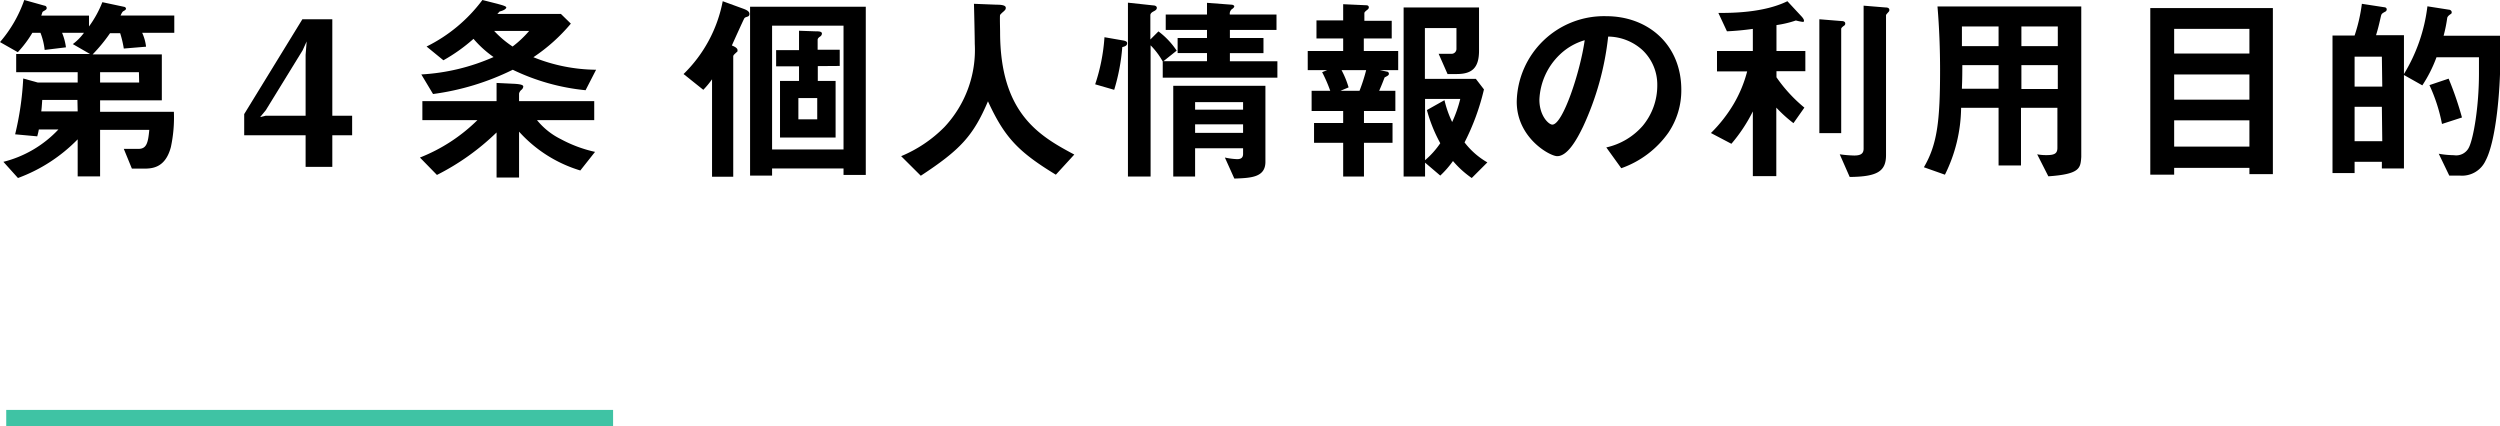
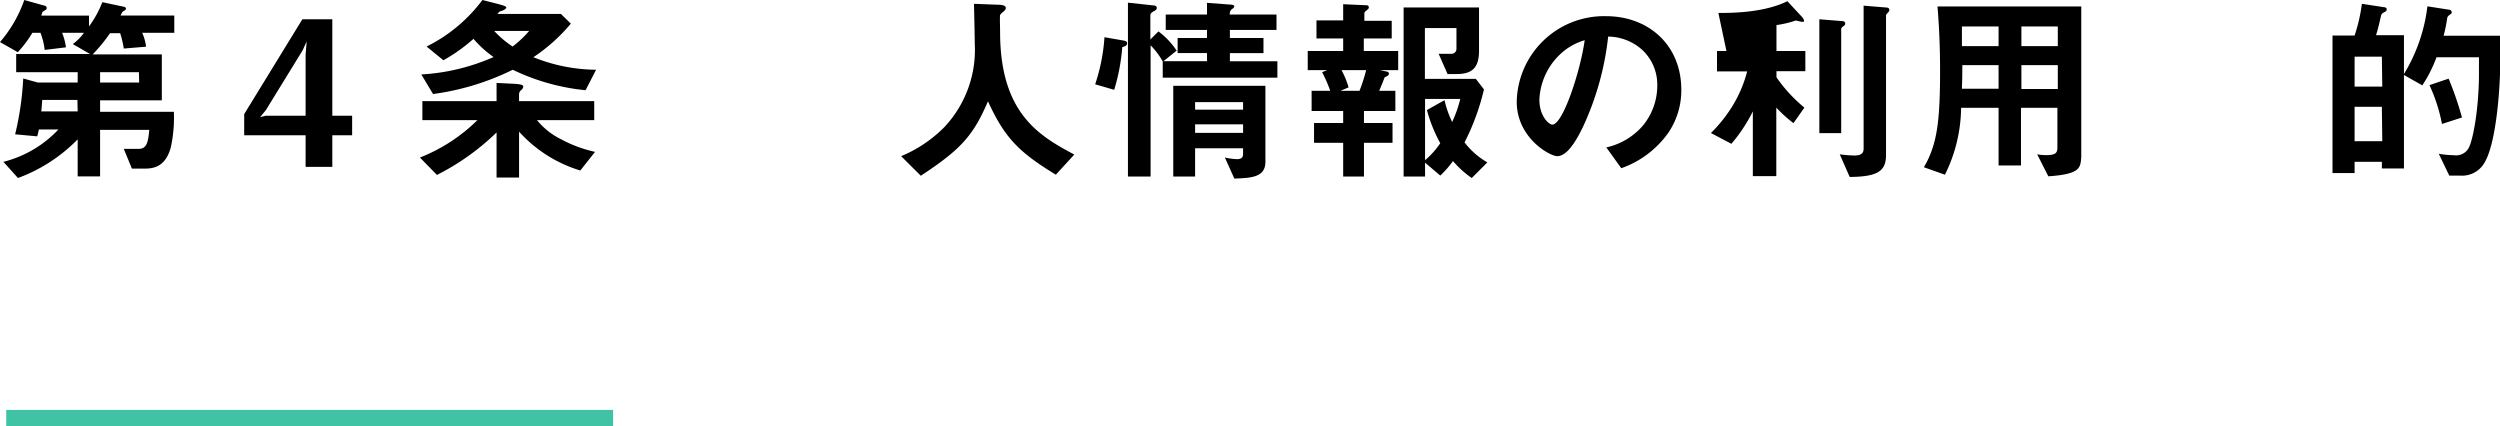
<svg xmlns="http://www.w3.org/2000/svg" viewBox="0 0 308.97 52.66">
  <defs>
    <style>.cls-1{fill:#3fc3a4;}</style>
  </defs>
  <title>privacy_title_b5</title>
  <g id="Layer_2" data-name="Layer 2">
    <g id="ベスト便">
      <path d="M17.57,4.05a5.66,5.66,0,0,1,.48,1.72L15.3,6a12.84,12.84,0,0,0-.45-1.9H13.6a20,20,0,0,1-2.15,2.62H20v5.68H12.37v1.42h9.12a17.47,17.47,0,0,1-.37,4.35c-.7,2.67-2.42,2.67-3.42,2.67H16.3l-1-2.44H17.1c1,0,1.2-.7,1.35-2.35H12.37v5.75H9.6V17.22A19.9,19.9,0,0,1,2.22,22L.42,20A14,14,0,0,0,7.22,16H4.8a8.21,8.21,0,0,1-.2.85L1.87,16.6a36.89,36.89,0,0,0,1-6.9l1.8.5H9.6V8.92H2V6.67h9.12L9,5.45a6.56,6.56,0,0,0,1.38-1.4H7.67a7.09,7.09,0,0,1,.48,1.8l-2.63.32A8.23,8.23,0,0,0,5,4.05H4A13.7,13.7,0,0,1,2.2,6.45L0,5.2A16,16,0,0,0,3,0L5.5.7A.29.29,0,0,1,5.77,1c0,.16-.12.23-.35.36s-.15.12-.32.57H11V3.27a13.27,13.27,0,0,0,1.65-3l2.72.58a.25.25,0,0,1,.2.22c0,.12-.12.2-.27.28s-.2.14-.4.57h6.64V4.05Zm-8,8.3H5.22c-.07,1-.07,1-.12,1.42H9.6Zm7.6-3.43H12.37V10.2H17.2Z" />
      <path d="M41.07,16.72v3.9h-3.3v-3.9H30.18V14.1L37.37,2.38h3.7V14.3h2.45v2.42ZM37.4,6.22l-4.55,7.4-.7.85.7-.17h4.92V6.77l.13-1.65Z" />
      <path d="M71.72,21.07a16.64,16.64,0,0,1-7.57-4.8v5.67H61.37V16.37A29.86,29.86,0,0,1,54,21.62L51.9,19.47A21.13,21.13,0,0,0,59,14.85H52.2V12.5h9.17V10.25l2.05.1c1.25.05,1.25.25,1.25.37a.61.61,0,0,1-.25.4.83.83,0,0,0-.27.45v.93h9.29v2.35H66.37a8.8,8.8,0,0,0,2.95,2.35,16.24,16.24,0,0,0,4.22,1.57Zm.65-9.92a26.57,26.57,0,0,1-9-2.53,31.69,31.69,0,0,1-9.85,3L52.07,9.2A25.61,25.61,0,0,0,61,7.05,13.18,13.18,0,0,1,58.52,4.8,21.06,21.06,0,0,1,54.8,7.45l-2.08-1.7A19.21,19.21,0,0,0,59.62,0l1.85.47c.45.13,1.1.28,1.1.45s-.32.38-.82.5l-.28.3h7.85l1.23,1.2a21.71,21.71,0,0,1-4.63,4.15,21.08,21.08,0,0,0,7.75,1.55ZM61.07,3.82a12.43,12.43,0,0,0,2.28,1.93A13.12,13.12,0,0,0,65.4,3.82Z" />
-       <path d="M92.4,2.05c-.3.1-.33.12-.4.2s-1.35,2.92-1.55,3.37c.37.15.7.33.7.58s-.05.17-.13.27c-.25.23-.4.35-.4.5V21.84H88V9.8a11.31,11.31,0,0,1-1.08,1.3L84.48,9.15a17,17,0,0,0,4.84-9l2.55.93c.6.22.75.42.75.64A.31.31,0,0,1,92.4,2.05Zm11.85,19.57v-.8H95.42v.88H92.7V.83H107V21.62Zm0-18.45H95.42v15.3h8.83Zm-3.18,5V10h2.2v7H96.4V10h2.35V8.2H95.92v-2h2.83V3.8l2,.07c.4,0,.83,0,.83.28a.46.46,0,0,1-.23.37c-.15.1-.3.23-.3.4V6.15h2.73v2ZM101,12.12H98.67v2.63H101Z" />
      <path d="M130.49,21.59c-4.67-2.84-6.34-4.62-8.39-9.07-1.83,4.3-3.43,6-8.3,9.2l-2.43-2.42a16.3,16.3,0,0,0,5.35-3.6,13.94,13.94,0,0,0,3.75-10.28c0-.67-.07-3.9-.1-4.95l2.8.11c.28,0,1.13,0,1.13.37,0,.13,0,.22-.2.4s-.45.4-.5.5,0,1.77,0,2.1c0,10.07,4.85,12.85,9.17,15.15Z" />
      <path d="M138.7,5.82a24.46,24.46,0,0,1-1,5.28l-2.35-.68a23.13,23.13,0,0,0,1.15-5.82L138.8,5c.47.08.5.23.5.35C139.3,5.65,139,5.75,138.7,5.82Zm5,3.78v-2a9.18,9.18,0,0,0-1.5-2V21.82H139.4V.33l3.15.34c.17,0,.42.08.42.3s-.2.33-.35.41-.45.22-.45.5v3l1-1a9.51,9.51,0,0,1,2.25,2.38l-1.63,1.3h5.38v-1h-3.63V4.7h3.63v-1h-5.1V1.8h5.1V.35l3.05.23c.12,0,.32.09.32.2s-.1.19-.17.27a.72.72,0,0,0-.38.75h5.77V3.7H152v1h4.15V6.57H152v1h5.87V9.6Zm8.85,12.47-1.17-2.6a8.68,8.68,0,0,0,1.52.2c.55,0,.73-.25.73-.65v-.7h-5.93v3.5H145V10.6h11.39v9.47C156.34,21.92,154.62,22,152.52,22.07Zm1.08-9.45h-5.93v.93h5.93Zm0,2.75h-5.93v1.05h5.93Z" />
      <path d="M170.55,8.67l.85.18a.26.26,0,0,1,.25.27c0,.18-.15.25-.53.45-.32.85-.52,1.3-.67,1.65h2v2.5h-3.88V15.2h3.53v2.45h-3.53v4.17H166V17.65H162.4V15.2H166V13.72h-3.9v-2.5h2.3a17.43,17.43,0,0,0-1-2.3l.62-.25h-2.4V6.3H166V4.75H162.7V2.52H166v-2l2.87.13c.23,0,.3.15.3.25a.34.34,0,0,1-.15.28c-.25.2-.4.32-.4.45v.94H172V4.75h-3.45V6.3h4.25V8.67Zm-4.75,0a11.13,11.13,0,0,1,.87,2.13l-1,.42h2.35a21.49,21.49,0,0,0,.82-2.55ZM181.89,22a11.89,11.89,0,0,1-2.32-2.1,11.8,11.8,0,0,1-1.57,1.8l-1.88-1.6v1.72h-2.65V.92h9.32V6.27c0,2.2-.95,2.88-2.77,2.88H178.9l-1.1-2.5h1.55A.61.61,0,0,0,180,6V3.47h-3.9V9.75h6.3l1,1.3A28.78,28.78,0,0,1,181,17.6a9.49,9.49,0,0,0,2.82,2.47Zm-5.77-9.77v7.57a10.31,10.31,0,0,0,1.88-2.1,18.4,18.4,0,0,1-1.65-4.1l2.17-1.22a12.91,12.91,0,0,0,.95,2.7,15.25,15.25,0,0,0,1-2.85Z" />
      <path d="M206.19,16.4a12,12,0,0,1-5.82,4.39l-1.85-2.57a8.37,8.37,0,0,0,4.5-2.67,7.8,7.8,0,0,0,1.8-5A5.88,5.88,0,0,0,203,6.2a6.42,6.42,0,0,0-4.25-1.68,35.44,35.44,0,0,1-3.1,11.13c-.75,1.55-1.9,3.65-3.2,3.65-.9,0-5-2.25-5-6.73A10.79,10.79,0,0,1,198.5,2c5.2,0,9.29,3.53,9.29,9.1A9.33,9.33,0,0,1,206.19,16.4ZM192.75,6.77a8.17,8.17,0,0,0-2.5,5.55c0,2,1.15,3.08,1.6,3.08,1.3,0,3.45-6.53,4-10.43A7.41,7.41,0,0,0,192.75,6.77Z" />
-       <path d="M219.55,8.8v.75A18.37,18.37,0,0,0,223,13.3l-1.35,1.92a16.86,16.86,0,0,1-2.12-1.92v8.47h-2.9v-8a19.7,19.7,0,0,1-2.65,4l-2.53-1.33a17.68,17.68,0,0,0,2.83-3.62,15.79,15.79,0,0,0,1.65-4h-3.73V6.3h4.43V3.57c-1.08.15-2.1.25-3.2.3L212.37,1.6c1.58,0,5.58,0,8.53-1.45L222.62,2c.08.08.33.36.33.55s-.1.15-.2.15a6.46,6.46,0,0,1-.8-.17,13,13,0,0,1-2.4.57V6.3h3.57V8.8Zm8.25-5.55c-.13.1-.25.22-.25.32V16.45h-2.7V2.38l2.72.22c.25,0,.48.07.48.3S227.92,3.15,227.8,3.25Zm5.62-1.8c-.15.18-.33.35-.33.43V19.17c0,2-1.07,2.67-4.49,2.7l-1.23-2.8a14.81,14.81,0,0,0,1.78.15c.77,0,1.17-.2,1.17-.85V.7L233,.92c.3,0,.5.08.5.3A.29.29,0,0,1,233.42,1.45Z" />
+       <path d="M219.55,8.8v.75A18.37,18.37,0,0,0,223,13.3l-1.35,1.92a16.86,16.86,0,0,1-2.12-1.92v8.47h-2.9v-8a19.7,19.7,0,0,1-2.65,4l-2.53-1.33a17.68,17.68,0,0,0,2.83-3.62,15.79,15.79,0,0,0,1.65-4h-3.73V6.3h4.43c-1.08.15-2.1.25-3.2.3L212.37,1.6c1.58,0,5.58,0,8.53-1.45L222.62,2c.08.08.33.36.33.55s-.1.15-.2.15a6.46,6.46,0,0,1-.8-.17,13,13,0,0,1-2.4.57V6.3h3.57V8.8Zm8.25-5.55c-.13.1-.25.22-.25.32V16.45h-2.7V2.38l2.72.22c.25,0,.48.07.48.3S227.92,3.15,227.8,3.25Zm5.62-1.8c-.15.18-.33.35-.33.43V19.17c0,2-1.07,2.67-4.49,2.7l-1.23-2.8a14.81,14.81,0,0,0,1.78.15c.77,0,1.17-.2,1.17-.85V.7L233,.92c.3,0,.5.08.5.3A.29.29,0,0,1,233.42,1.45Z" />
      <path d="M253.15,21.79l-1.38-2.72a5.77,5.77,0,0,0,1.15.1c1,0,1.35-.2,1.35-.9V13.32h-4.5v7.13H247V13.32h-4.63a19,19,0,0,1-2,8.27l-2.6-.92c1.65-2.82,2-5.7,2-12,0-2.62-.1-5.25-.32-7.87h17.77v18.6C257.12,20.77,257.09,21.52,253.15,21.79ZM247,3.27h-4.53c0,.9,0,1.5,0,2.43H247Zm0,4.78h-4.48c0,2.17-.05,2.42-.05,2.92H247Zm7.32-4.78h-4.5V5.7h4.5Zm0,4.78h-4.5V11h4.5Z" />
-       <path d="M278,21.52v-.77H268.7v.84h-2.95V1H280.9V21.52Zm0-17.95H268.7V6.62H278Zm0,5.63H268.7v3.12H278Zm0,5.67H268.7v3.25H278Z" />
      <path d="M307.19,19.85A3.2,3.2,0,0,1,304,21.7h-1.3L301.4,19a11.14,11.14,0,0,0,1.87.18,1.75,1.75,0,0,0,1.88-1c.55-1.15,1.22-5,1.22-9.1v-2h-5.25a16.73,16.73,0,0,1-1.75,3.47L297.1,9.27V20.82h-2.73V20H291v1.39h-2.73v-17H291A20.36,20.36,0,0,0,291.9.47l2.8.43c.12,0,.27.1.27.25a.31.31,0,0,1-.2.3c-.4.22-.45.27-.52.57-.23,1-.33,1.45-.6,2.33h3.45v4.8A20.83,20.83,0,0,0,300,.78l2.68.42c.15,0,.32.15.32.3s0,.15-.17.27-.33.25-.38.43A17.94,17.94,0,0,1,302,4.42h7V7.67C309,10.87,308.52,17.35,307.19,19.85ZM294.37,7H291v3.7h3.42Zm0,6.2H291v4.25h3.42Zm7.43,2.12a20.56,20.56,0,0,0-1.55-4.8l2.37-.8a40.11,40.11,0,0,1,1.65,4.8Z" />
      <rect class="cls-1" x="0.77" y="50.66" width="75" height="2" />
    </g>
  </g>
</svg>